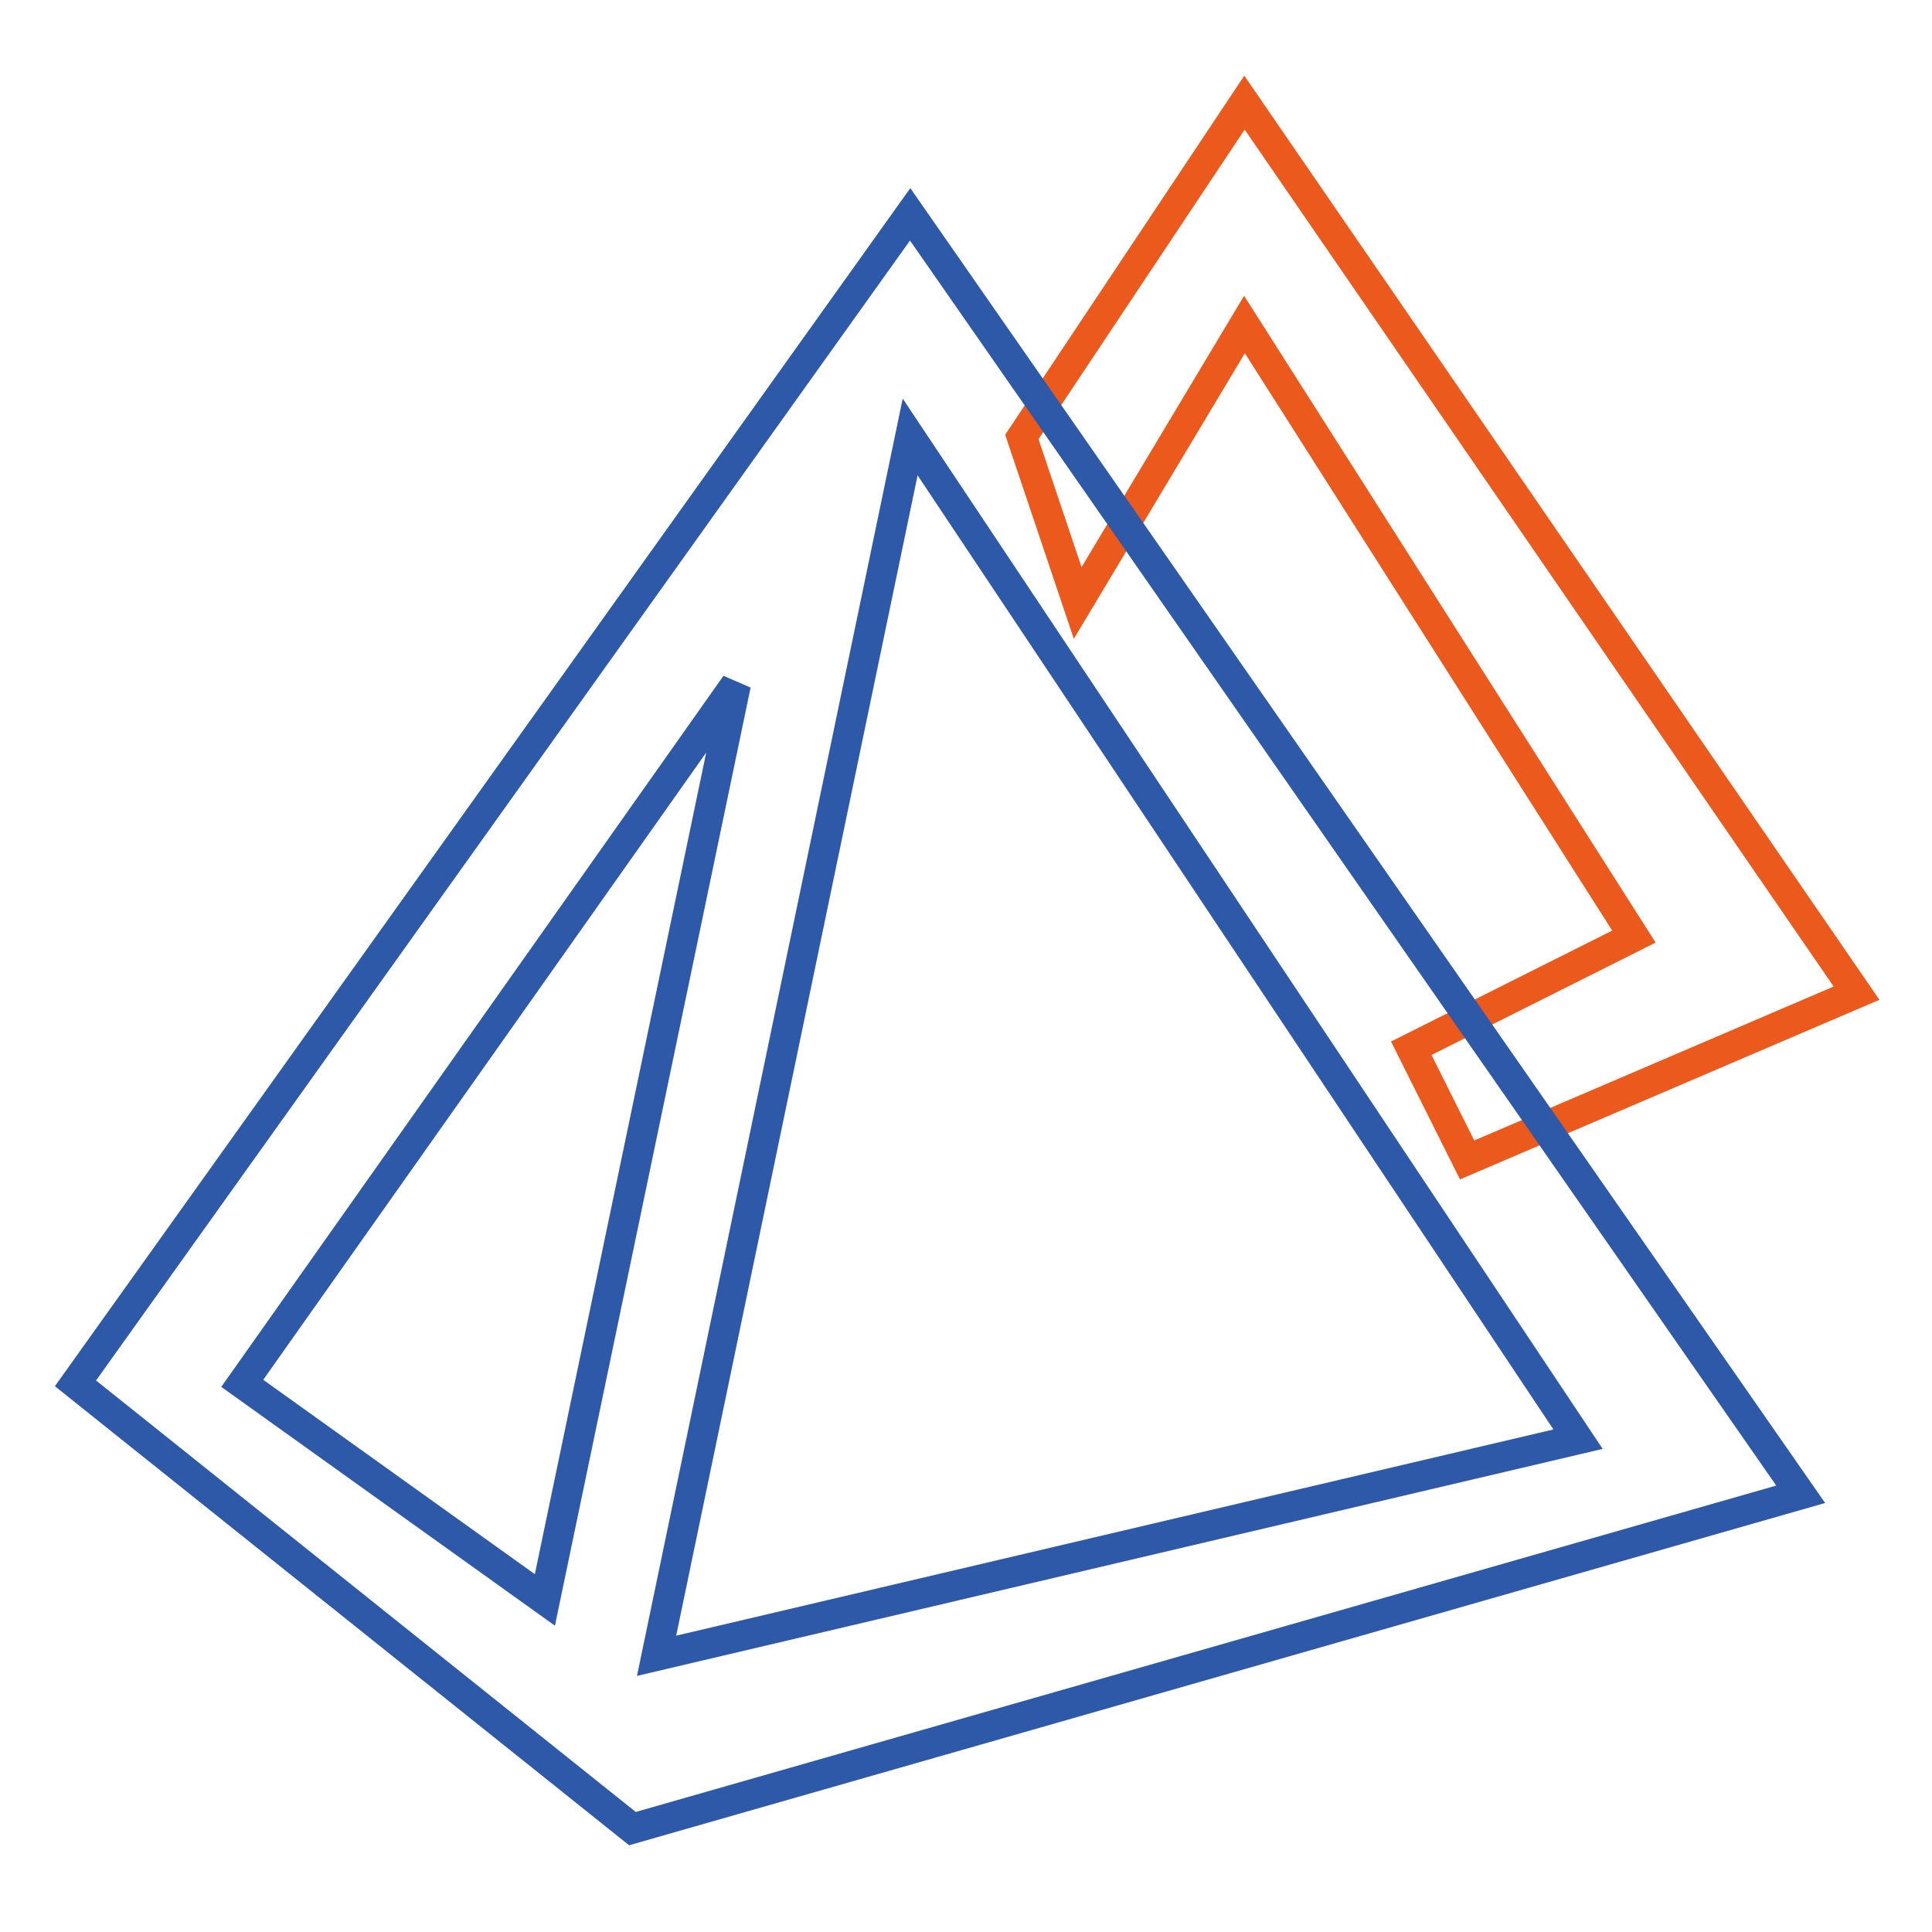
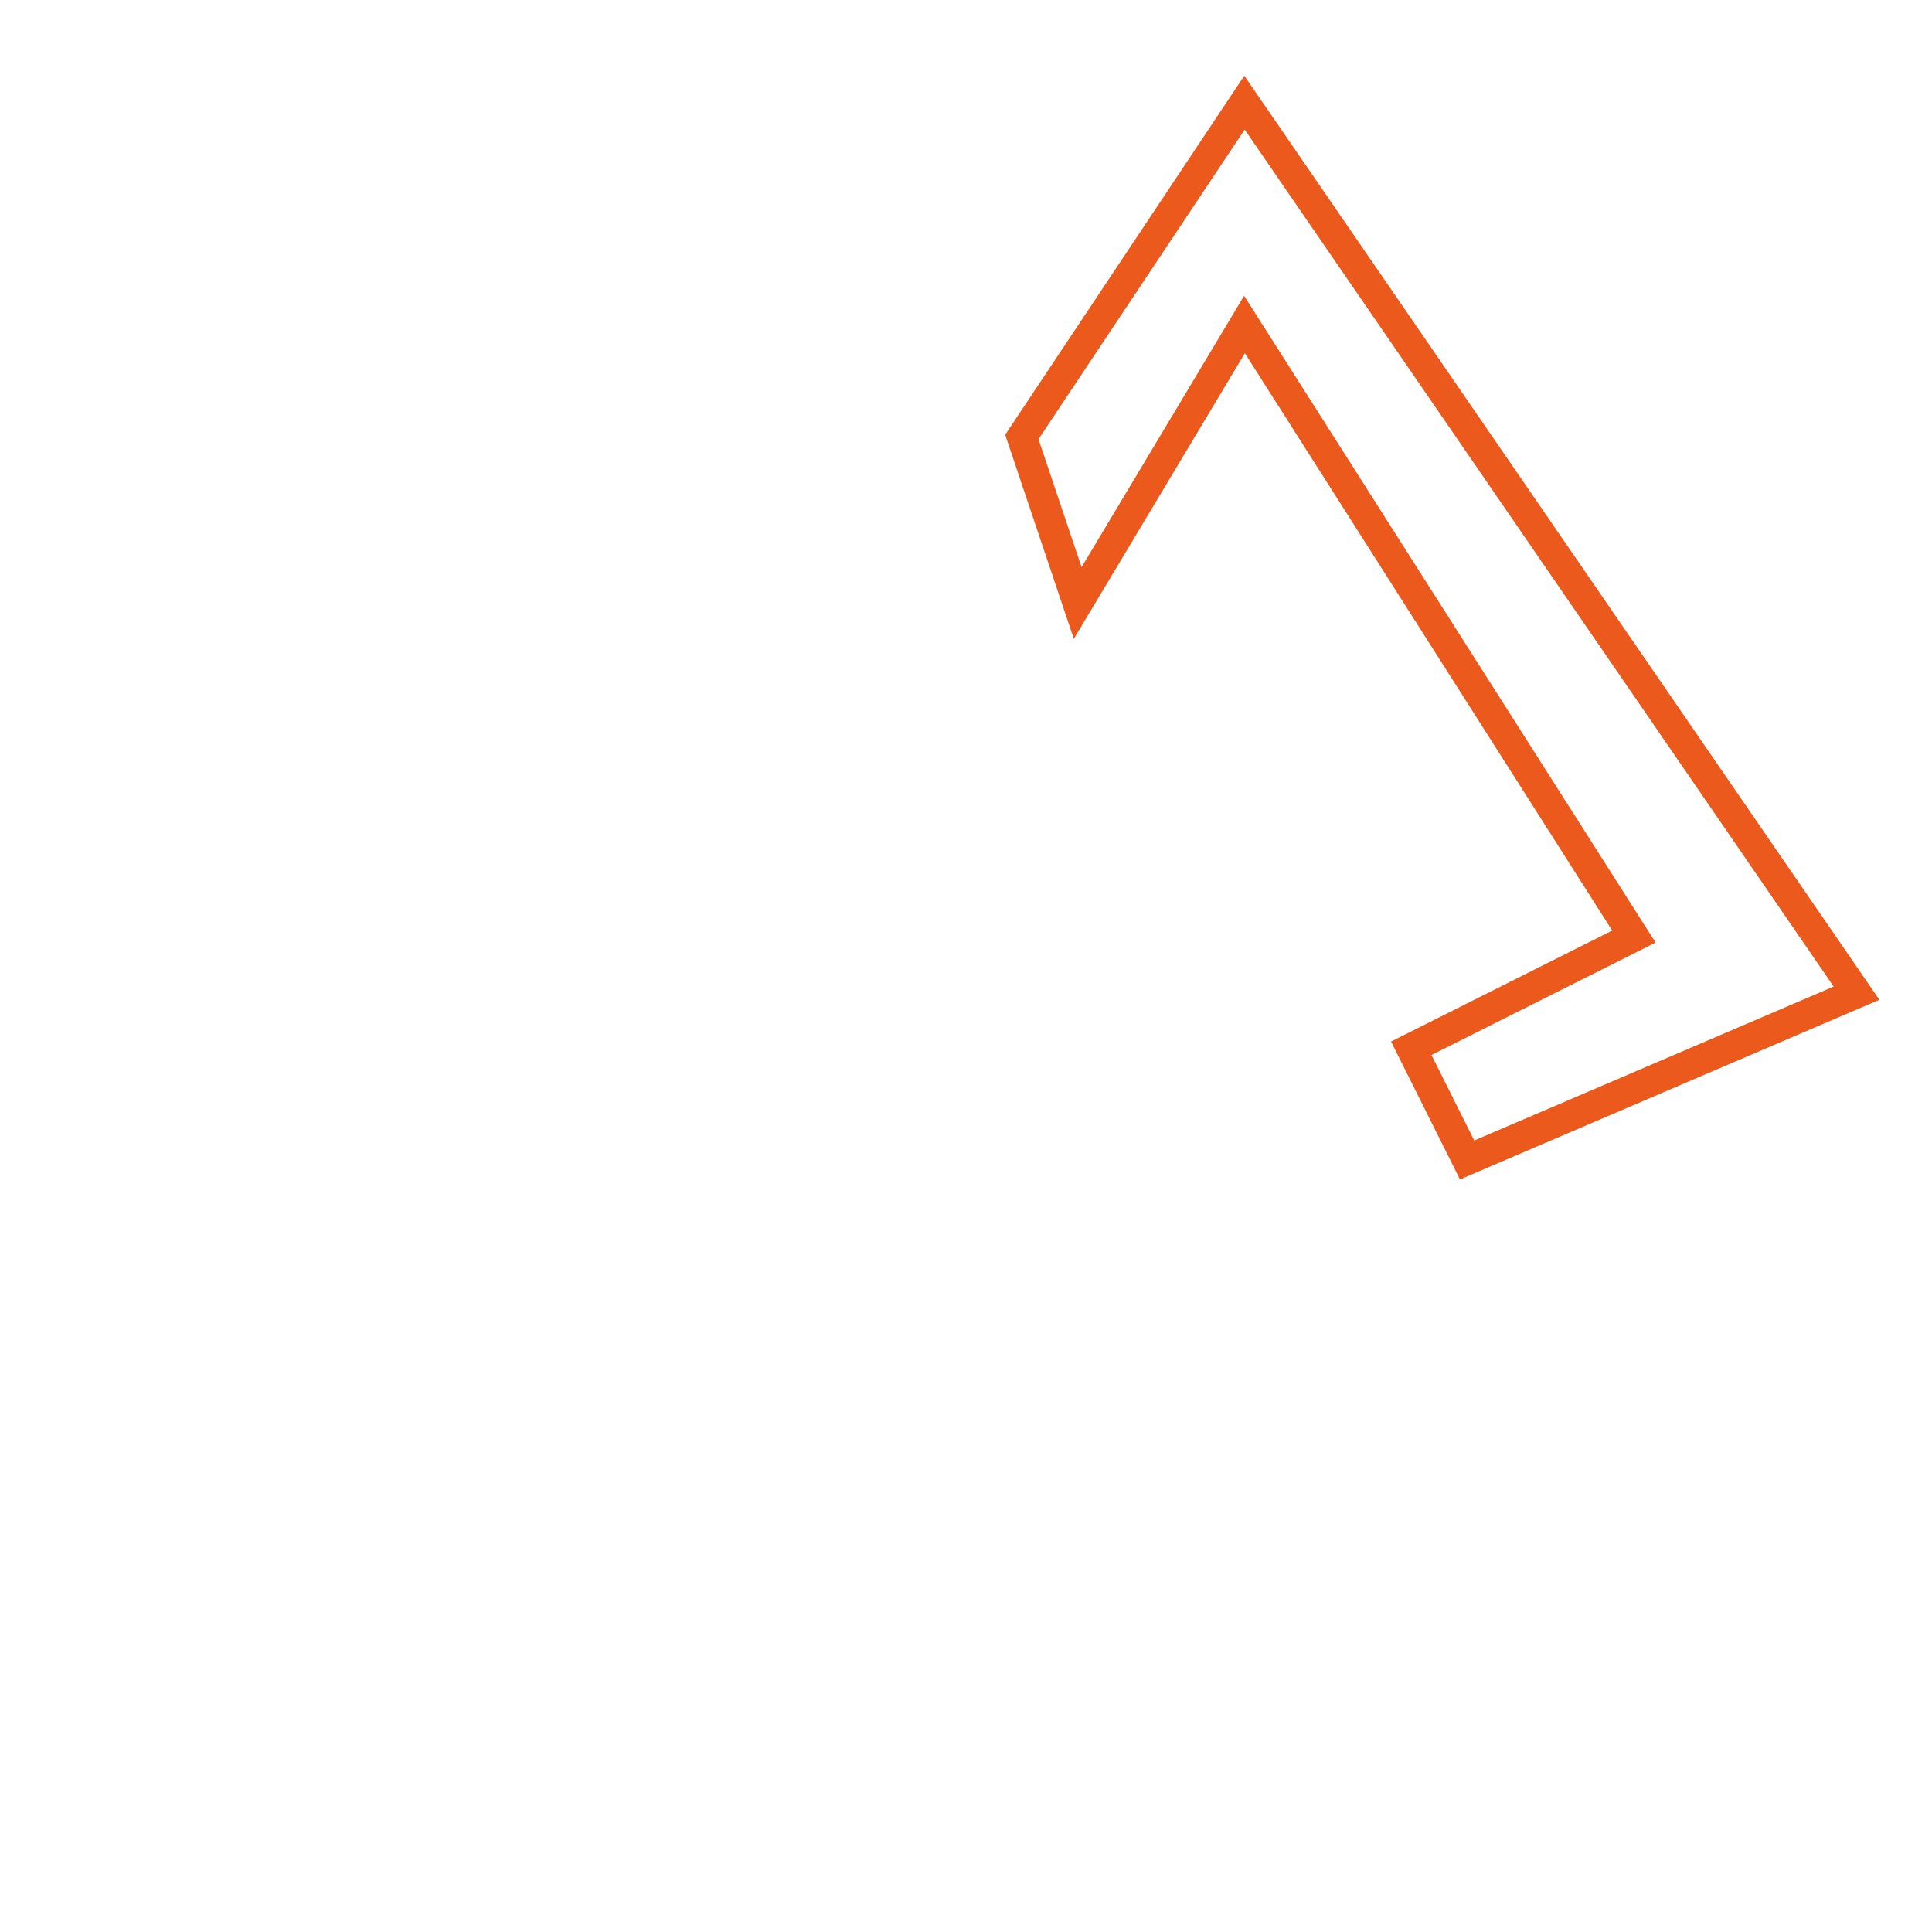
<svg xmlns="http://www.w3.org/2000/svg" version="1.1" x="0px" y="0px" viewBox="0 0 256 256" enable-background="new 0 0 256 256" xml:space="preserve">
  <g>
    <path stroke-width="4" fill-opacity="0" stroke="#eb5a1c" d="M135.4,57.9l29.5-44.3l81.1,118l-51.6,22.1l-7.4-14.8l29.5-14.8l-51.6-81.1l-22.1,36.9L135.4,57.9z" />
-     <path stroke-width="4" fill-opacity="0" stroke="#2d59a8" d="M83.8,242.3l-73.8-59L120.6,28.4l118,169.6L83.8,242.3z M72.2,212L97.5,90.7l-65.4,92.6L72.2,212z  M87,219.4l122.1-28.7L120.6,57.9L87,219.4z" />
  </g>
</svg>